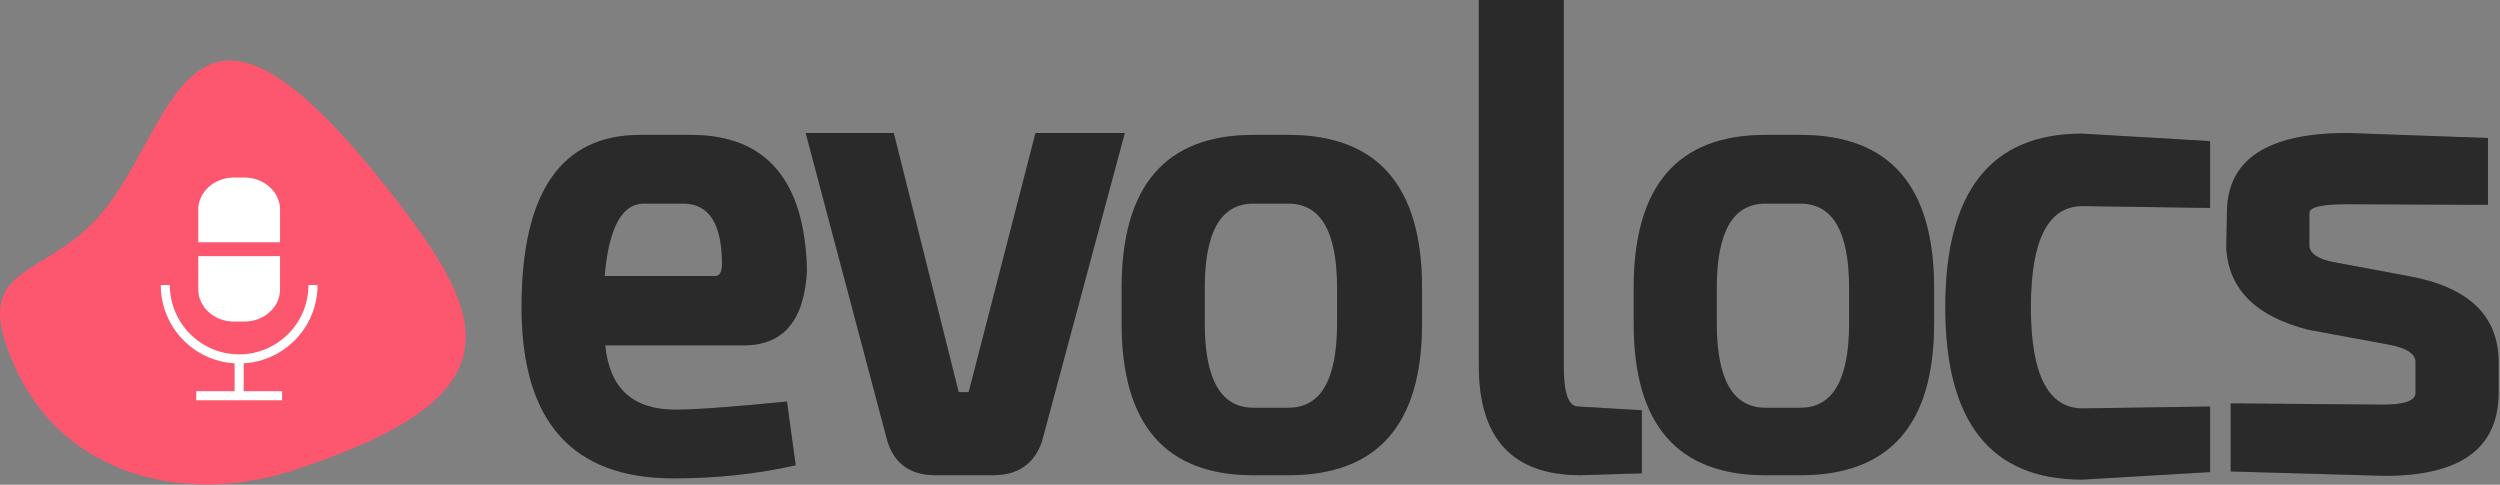
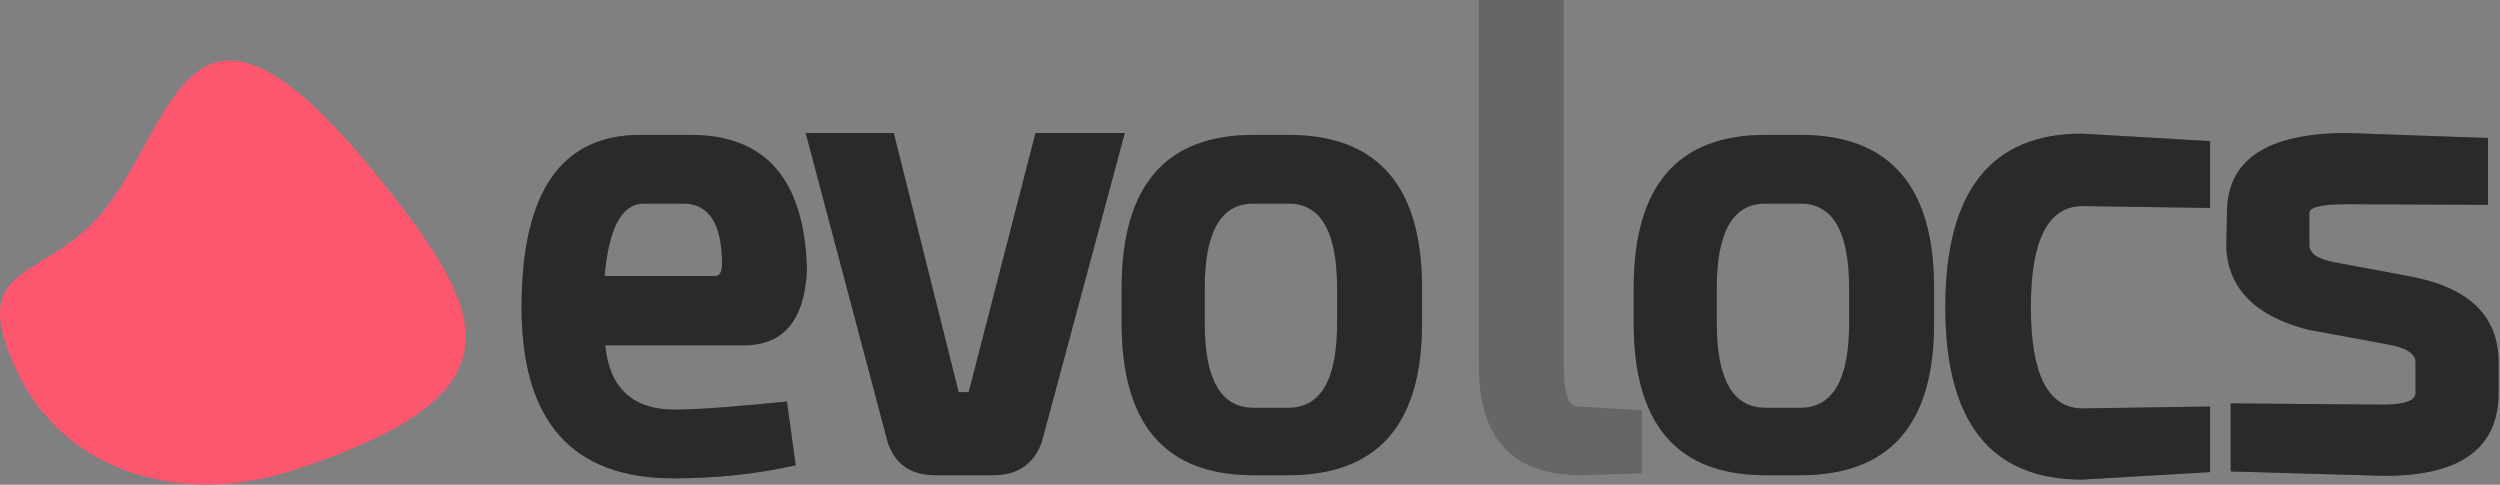
<svg xmlns="http://www.w3.org/2000/svg" xml:space="preserve" overflow="visible" viewBox="0 0 180.515 35" height="35" width="180.515" id="Ebene_1" version="1.1">
  <rect x="0" y="0" width="180.515" height="35" fill="#808080" stroke="none" />
  <defs id="defs43" />
  <g style="stroke-width:1.197" transform="matrix(0.835,0,0,0.835,-7.044059e-5,0)" id="g889">
    <path style="stroke-width:1.433" fill="#fd566f" d="M 8.04,19.259 C 15.403,11.751 15.518,-6.794 33.94,16.86 42.305,27.603 45.021,34.304 25.264,40.697 15.838,43.746 5.614,41 1.428,32.019 -2.759,23.041 3.118,24.276 8.04,19.259 Z" id="path2" />
-     <path style="stroke-width:1.433" fill="#ffffff" d="m 17.146,18.104 c 0.004,-1.478 1.353,-2.749 3.067,-2.75 h 0.935 c 1.715,0.001 3.065,1.272 3.069,2.75 v 2.848 h -7.071 z m 0,4.044 h 7.071 v 2.908 c -0.004,1.476 -1.354,2.747 -3.069,2.749 H 20.213 C 18.499,27.803 17.15,26.532 17.146,25.056 Z m 10.312,2.504 h -0.785 c -0.006,3.309 -2.683,5.987 -5.993,5.992 -3.309,-0.005 -5.987,-2.684 -5.993,-5.992 h -0.784 c 0,3.611 2.825,6.562 6.385,6.765 v 2.413 h -3.32 v 0.785 h 7.425 V 33.83 h -3.32 v -2.413 c 3.56,-0.204 6.384,-3.153 6.385,-6.765" id="path4" />
    <g style="stroke-width:1.197" id="g38">
      <g style="stroke-width:1.197" id="g20">
        <path style="stroke-width:1.433" fill="#676666" d="m 52.337,29.862 c 0.36,3.708 2.376,5.562 6.048,5.562 1.729,0 4.95,-0.233 9.666,-0.701 l 0.756,5.508 c -3.313,0.756 -6.84,1.134 -10.584,1.134 -8.748,0 -13.121,-4.932 -13.121,-14.796 0,-9.936 3.42,-14.904 10.26,-14.904 h 4.373 c 6.516,0 9.864,3.906 10.045,11.719 -0.217,4.32 -2.034,6.479 -5.454,6.479 H 52.337 Z m 10.099,-7.02 c 0,-3.455 -1.099,-5.202 -3.295,-5.238 h -3.51 c -1.872,0.036 -2.988,2.125 -3.348,6.264 h 9.558 c 0.396,0 0.595,-0.342 0.595,-1.026 z" id="path6" />
        <path style="stroke-width:1.433" fill="#676666" d="m 77.286,11.502 5.616,22.41 h 0.864 l 5.777,-22.41 h 7.723 l -7.182,26.73 c -0.685,1.908 -2.088,2.861 -4.213,2.861 h -4.968 c -2.16,0 -3.546,-0.971 -4.157,-2.916 L 69.672,11.501 h 7.614 z" id="path8" />
        <path style="stroke-width:1.433" fill="#676666" d="m 122.969,24.895 v 3.078 c 0,8.748 -3.852,13.121 -11.557,13.121 h -3.024 c -7.595,0 -11.394,-4.373 -11.394,-13.121 v -3.078 c 0,-8.82 3.799,-13.23 11.394,-13.23 h 3.024 c 7.705,-10e-4 11.557,4.409 11.557,13.23 z m -14.581,-7.291 c -2.808,0 -4.211,2.43 -4.211,7.291 v 3.078 c 0,4.859 1.403,7.289 4.211,7.289 h 3.024 c 2.809,0 4.213,-2.43 4.213,-7.289 v -3.078 c 0,-4.86 -1.404,-7.291 -4.213,-7.291 z" id="path10" />
        <path style="stroke-width:1.433" fill="#676666" d="m 135.227,0 v 31.752 c 0,2.269 0.414,3.402 1.242,3.402 l 5.508,0.324 v 5.453 l -5.293,0.162 c -5.867,0 -8.803,-3.149 -8.803,-9.449 V 0 Z" id="path12" />
        <path style="stroke-width:1.433" fill="#676666" d="m 167.248,24.895 v 3.078 c 0,8.748 -3.854,13.121 -11.557,13.121 h -3.023 c -7.598,0 -11.395,-4.373 -11.395,-13.121 v -3.078 c 0,-8.82 3.797,-13.23 11.395,-13.23 h 3.023 c 7.704,-10e-4 11.557,4.409 11.557,13.23 z m -14.58,-7.291 c -2.809,0 -4.213,2.43 -4.213,7.291 v 3.078 c 0,4.859 1.404,7.289 4.213,7.289 h 3.023 c 2.807,0 4.211,-2.43 4.211,-7.289 v -3.078 c 0,-4.86 -1.404,-7.291 -4.211,-7.291 z" id="path14" />
        <path style="stroke-width:1.433" fill="#676666" d="m 191.115,40.824 -11.07,0.648 c -7.885,0 -11.826,-4.969 -11.826,-14.904 0,-10.008 3.941,-15.012 11.826,-15.012 l 11.07,0.648 v 5.778 L 180.097,17.82 c -2.988,0 -4.48,2.916 -4.48,8.748 0,5.832 1.492,8.748 4.48,8.748 l 11.018,-0.162 z" id="path16" />
        <path style="stroke-width:1.433" fill="#676666" d="m 215.145,11.934 v 5.778 L 202.94,17.658 c -2.16,0 -3.24,0.252 -3.24,0.756 v 2.862 c 0.072,0.685 0.793,1.151 2.16,1.403 l 6.373,1.188 c 5.219,0.937 7.83,3.42 7.83,7.452 v 2.646 c 0,4.787 -3.277,7.182 -9.828,7.182 l -13.338,-0.379 v -5.885 l 13.176,0.107 c 1.871,0 2.809,-0.342 2.809,-1.025 V 31.32 c 0,-0.72 -0.758,-1.225 -2.27,-1.512 l -7.02,-1.297 c -4.5,-1.151 -6.857,-3.491 -7.074,-7.02 l 0.055,-3.078 c 0,-4.608 3.473,-6.912 10.422,-6.912 z" id="path18" />
      </g>
      <g style="stroke-width:1.197" id="g36">
        <path style="stroke-width:1.433" fill="#2a2a2a" d="m 52.337,29.862 c 0.36,3.708 2.376,5.562 6.048,5.562 1.729,0 4.95,-0.233 9.666,-0.701 l 0.756,5.508 c -3.313,0.756 -6.84,1.134 -10.584,1.134 -8.748,0 -13.121,-4.932 -13.121,-14.796 0,-9.936 3.42,-14.904 10.26,-14.904 h 4.373 c 6.516,0 9.864,3.906 10.045,11.719 -0.217,4.32 -2.034,6.479 -5.454,6.479 H 52.337 Z m 10.099,-7.02 c 0,-3.455 -1.099,-5.202 -3.295,-5.238 h -3.51 c -1.872,0.036 -2.988,2.125 -3.348,6.264 h 9.558 c 0.396,0 0.595,-0.342 0.595,-1.026 z" id="path22" />
        <path style="stroke-width:1.433" fill="#2a2a2a" d="m 77.286,11.502 5.616,22.41 h 0.864 l 5.777,-22.41 h 7.723 l -7.182,26.73 c -0.685,1.908 -2.088,2.861 -4.213,2.861 h -4.968 c -2.16,0 -3.546,-0.971 -4.157,-2.916 L 69.672,11.501 h 7.614 z" id="path24" />
        <path style="stroke-width:1.433" fill="#2a2a2a" d="m 122.969,24.895 v 3.078 c 0,8.748 -3.852,13.121 -11.557,13.121 h -3.024 c -7.595,0 -11.394,-4.373 -11.394,-13.121 v -3.078 c 0,-8.82 3.799,-13.23 11.394,-13.23 h 3.024 c 7.705,-10e-4 11.557,4.409 11.557,13.23 z m -14.581,-7.291 c -2.808,0 -4.211,2.43 -4.211,7.291 v 3.078 c 0,4.859 1.403,7.289 4.211,7.289 h 3.024 c 2.809,0 4.213,-2.43 4.213,-7.289 v -3.078 c 0,-4.86 -1.404,-7.291 -4.213,-7.291 z" id="path26" />
-         <path style="stroke-width:1.433" fill="#2a2a2a" d="m 135.227,0 v 31.752 c 0,2.269 0.414,3.402 1.242,3.402 l 5.508,0.324 v 5.453 l -5.293,0.162 c -5.867,0 -8.803,-3.149 -8.803,-9.449 V 0 Z" id="path28" />
        <path style="stroke-width:1.433" fill="#2a2a2a" d="m 167.248,24.895 v 3.078 c 0,8.748 -3.854,13.121 -11.557,13.121 h -3.023 c -7.598,0 -11.395,-4.373 -11.395,-13.121 v -3.078 c 0,-8.82 3.797,-13.23 11.395,-13.23 h 3.023 c 7.704,-10e-4 11.557,4.409 11.557,13.23 z m -14.58,-7.291 c -2.809,0 -4.213,2.43 -4.213,7.291 v 3.078 c 0,4.859 1.404,7.289 4.213,7.289 h 3.023 c 2.807,0 4.211,-2.43 4.211,-7.289 v -3.078 c 0,-4.86 -1.404,-7.291 -4.211,-7.291 z" id="path30" />
        <path style="stroke-width:1.433" fill="#2a2a2a" d="m 191.115,40.824 -11.07,0.648 c -7.885,0 -11.826,-4.969 -11.826,-14.904 0,-10.008 3.941,-15.012 11.826,-15.012 l 11.07,0.648 v 5.778 L 180.097,17.82 c -2.988,0 -4.48,2.916 -4.48,8.748 0,5.832 1.492,8.748 4.48,8.748 l 11.018,-0.162 z" id="path32" />
        <path style="stroke-width:1.433" fill="#2a2a2a" d="m 215.145,11.934 v 5.778 L 202.94,17.658 c -2.16,0 -3.24,0.252 -3.24,0.756 v 2.862 c 0.072,0.685 0.793,1.151 2.16,1.403 l 6.373,1.188 c 5.219,0.937 7.83,3.42 7.83,7.452 v 2.646 c 0,4.787 -3.277,7.182 -9.828,7.182 l -13.338,-0.379 v -5.885 l 13.176,0.107 c 1.871,0 2.809,-0.342 2.809,-1.025 V 31.32 c 0,-0.72 -0.758,-1.225 -2.27,-1.512 l -7.02,-1.297 c -4.5,-1.151 -6.857,-3.491 -7.074,-7.02 l 0.055,-3.078 c 0,-4.608 3.473,-6.912 10.422,-6.912 z" id="path34" />
      </g>
    </g>
  </g>
</svg>